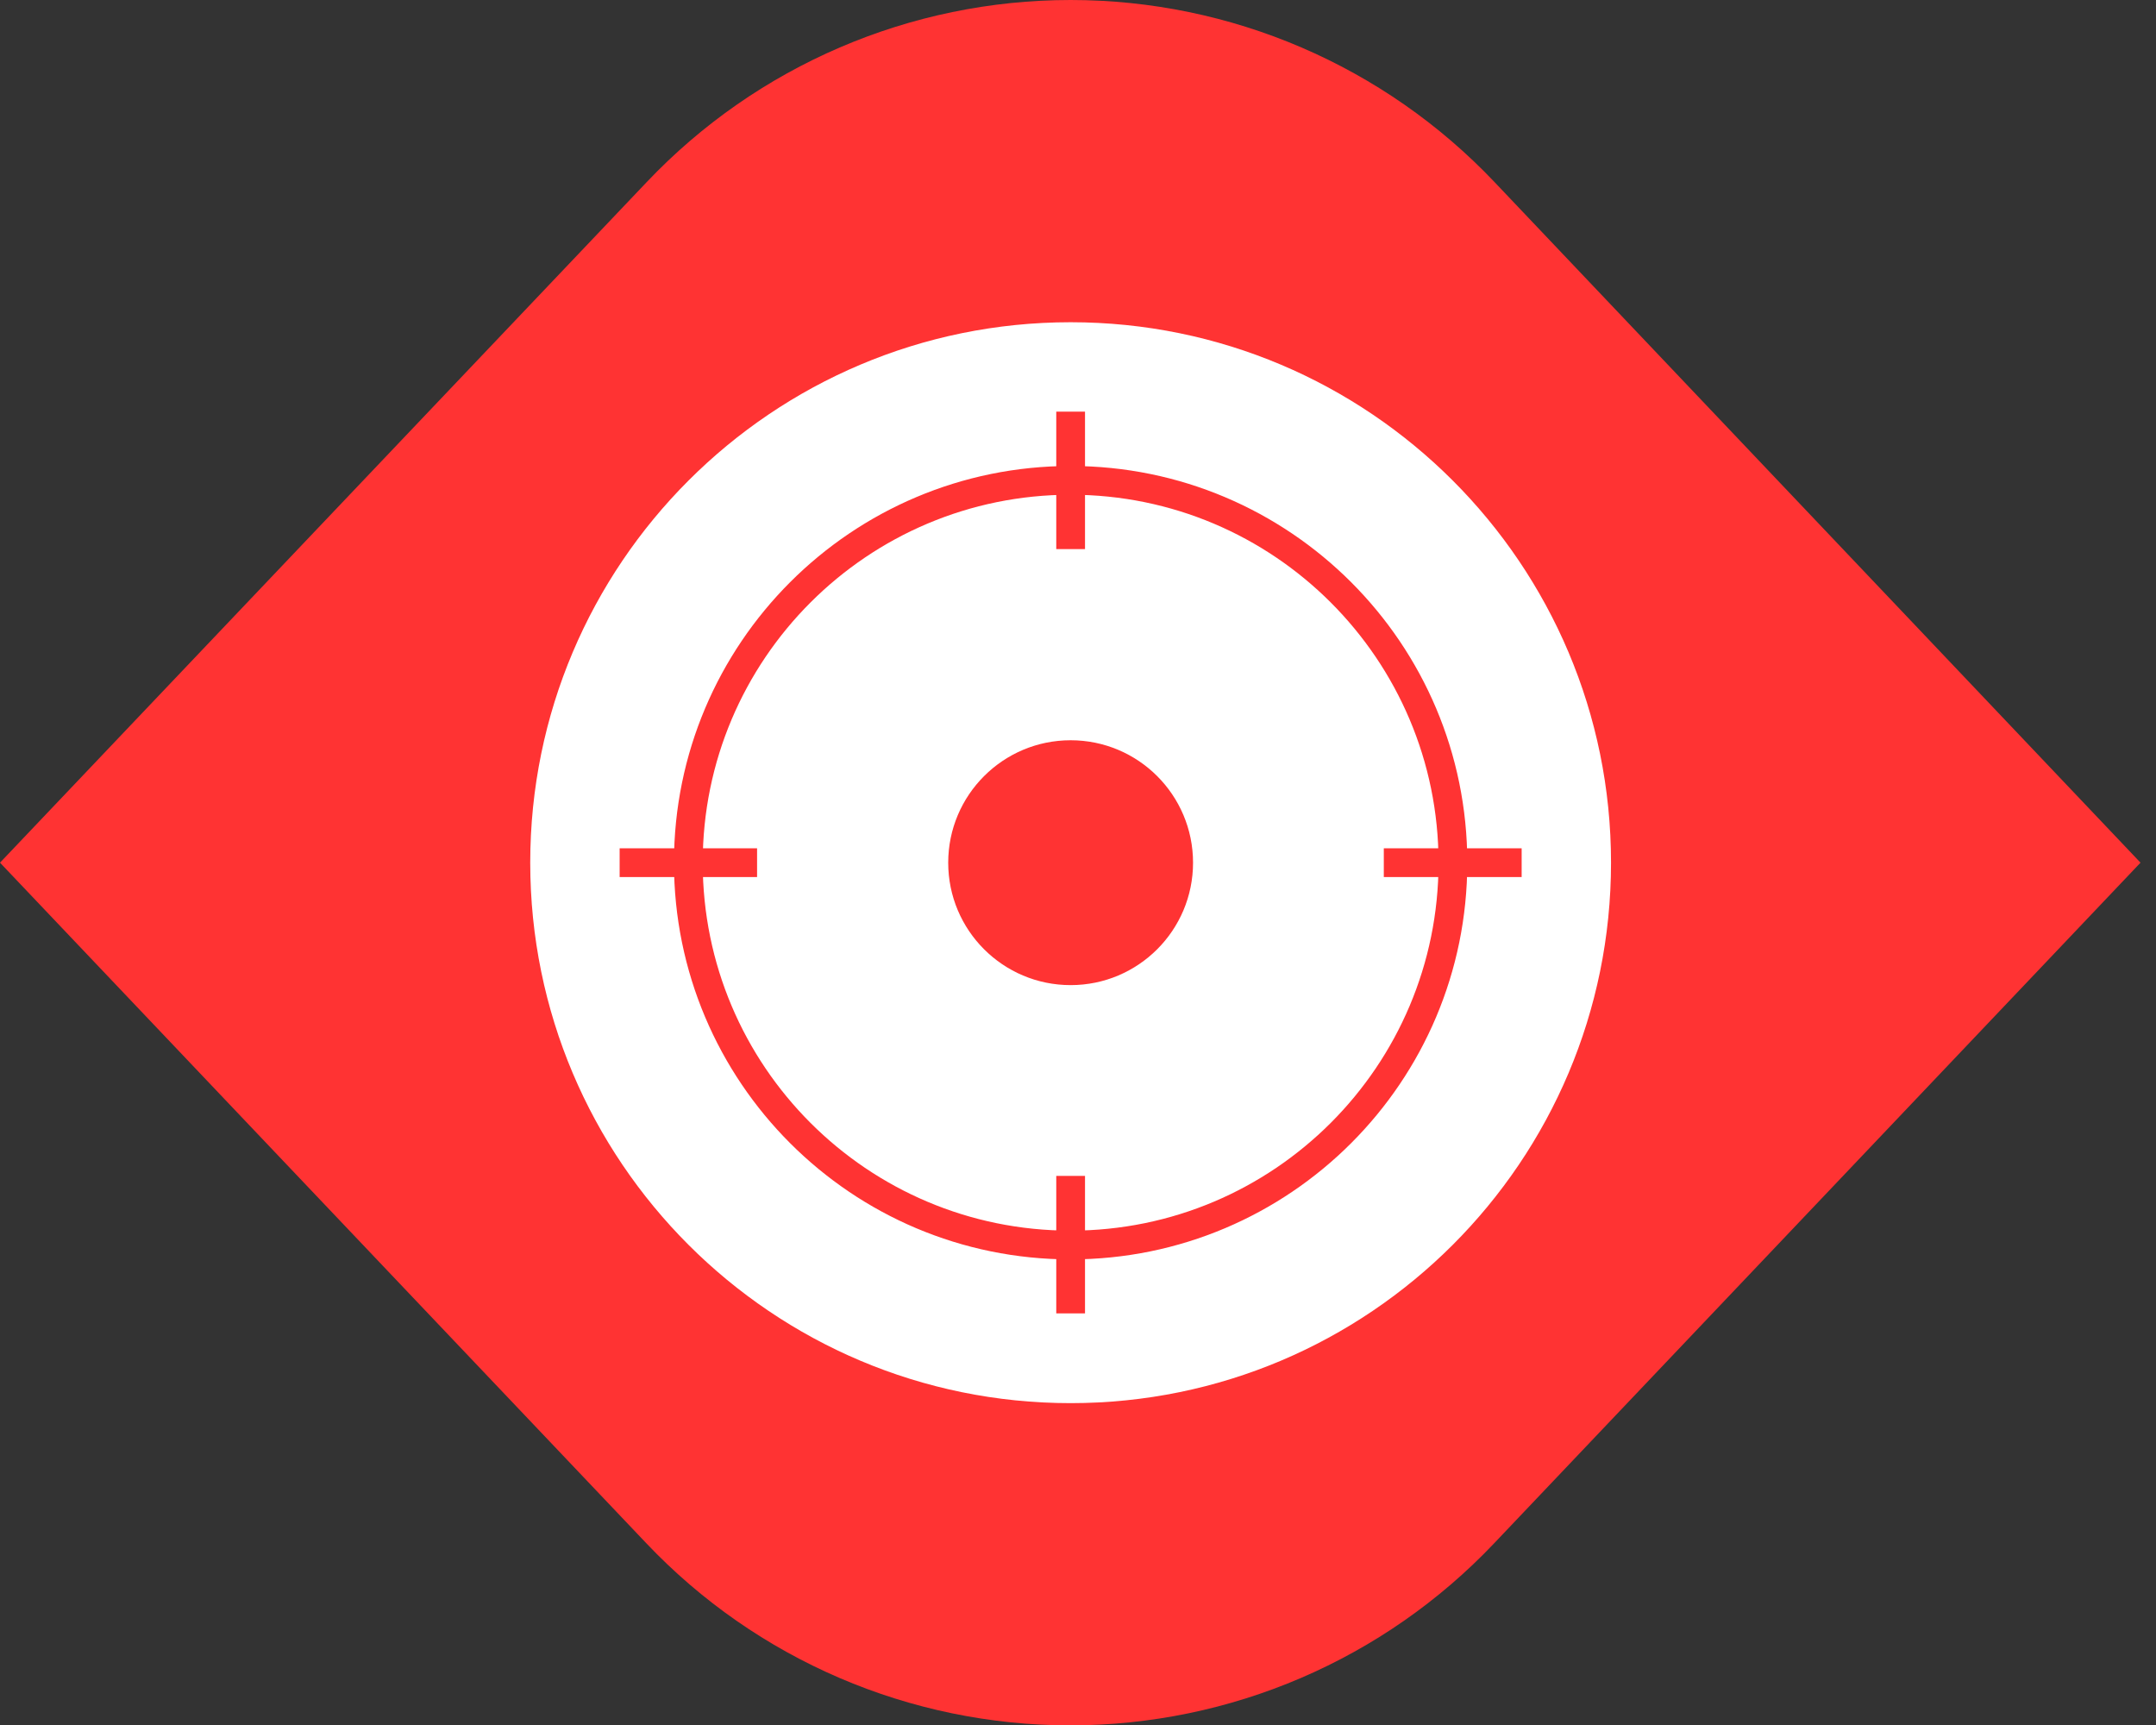
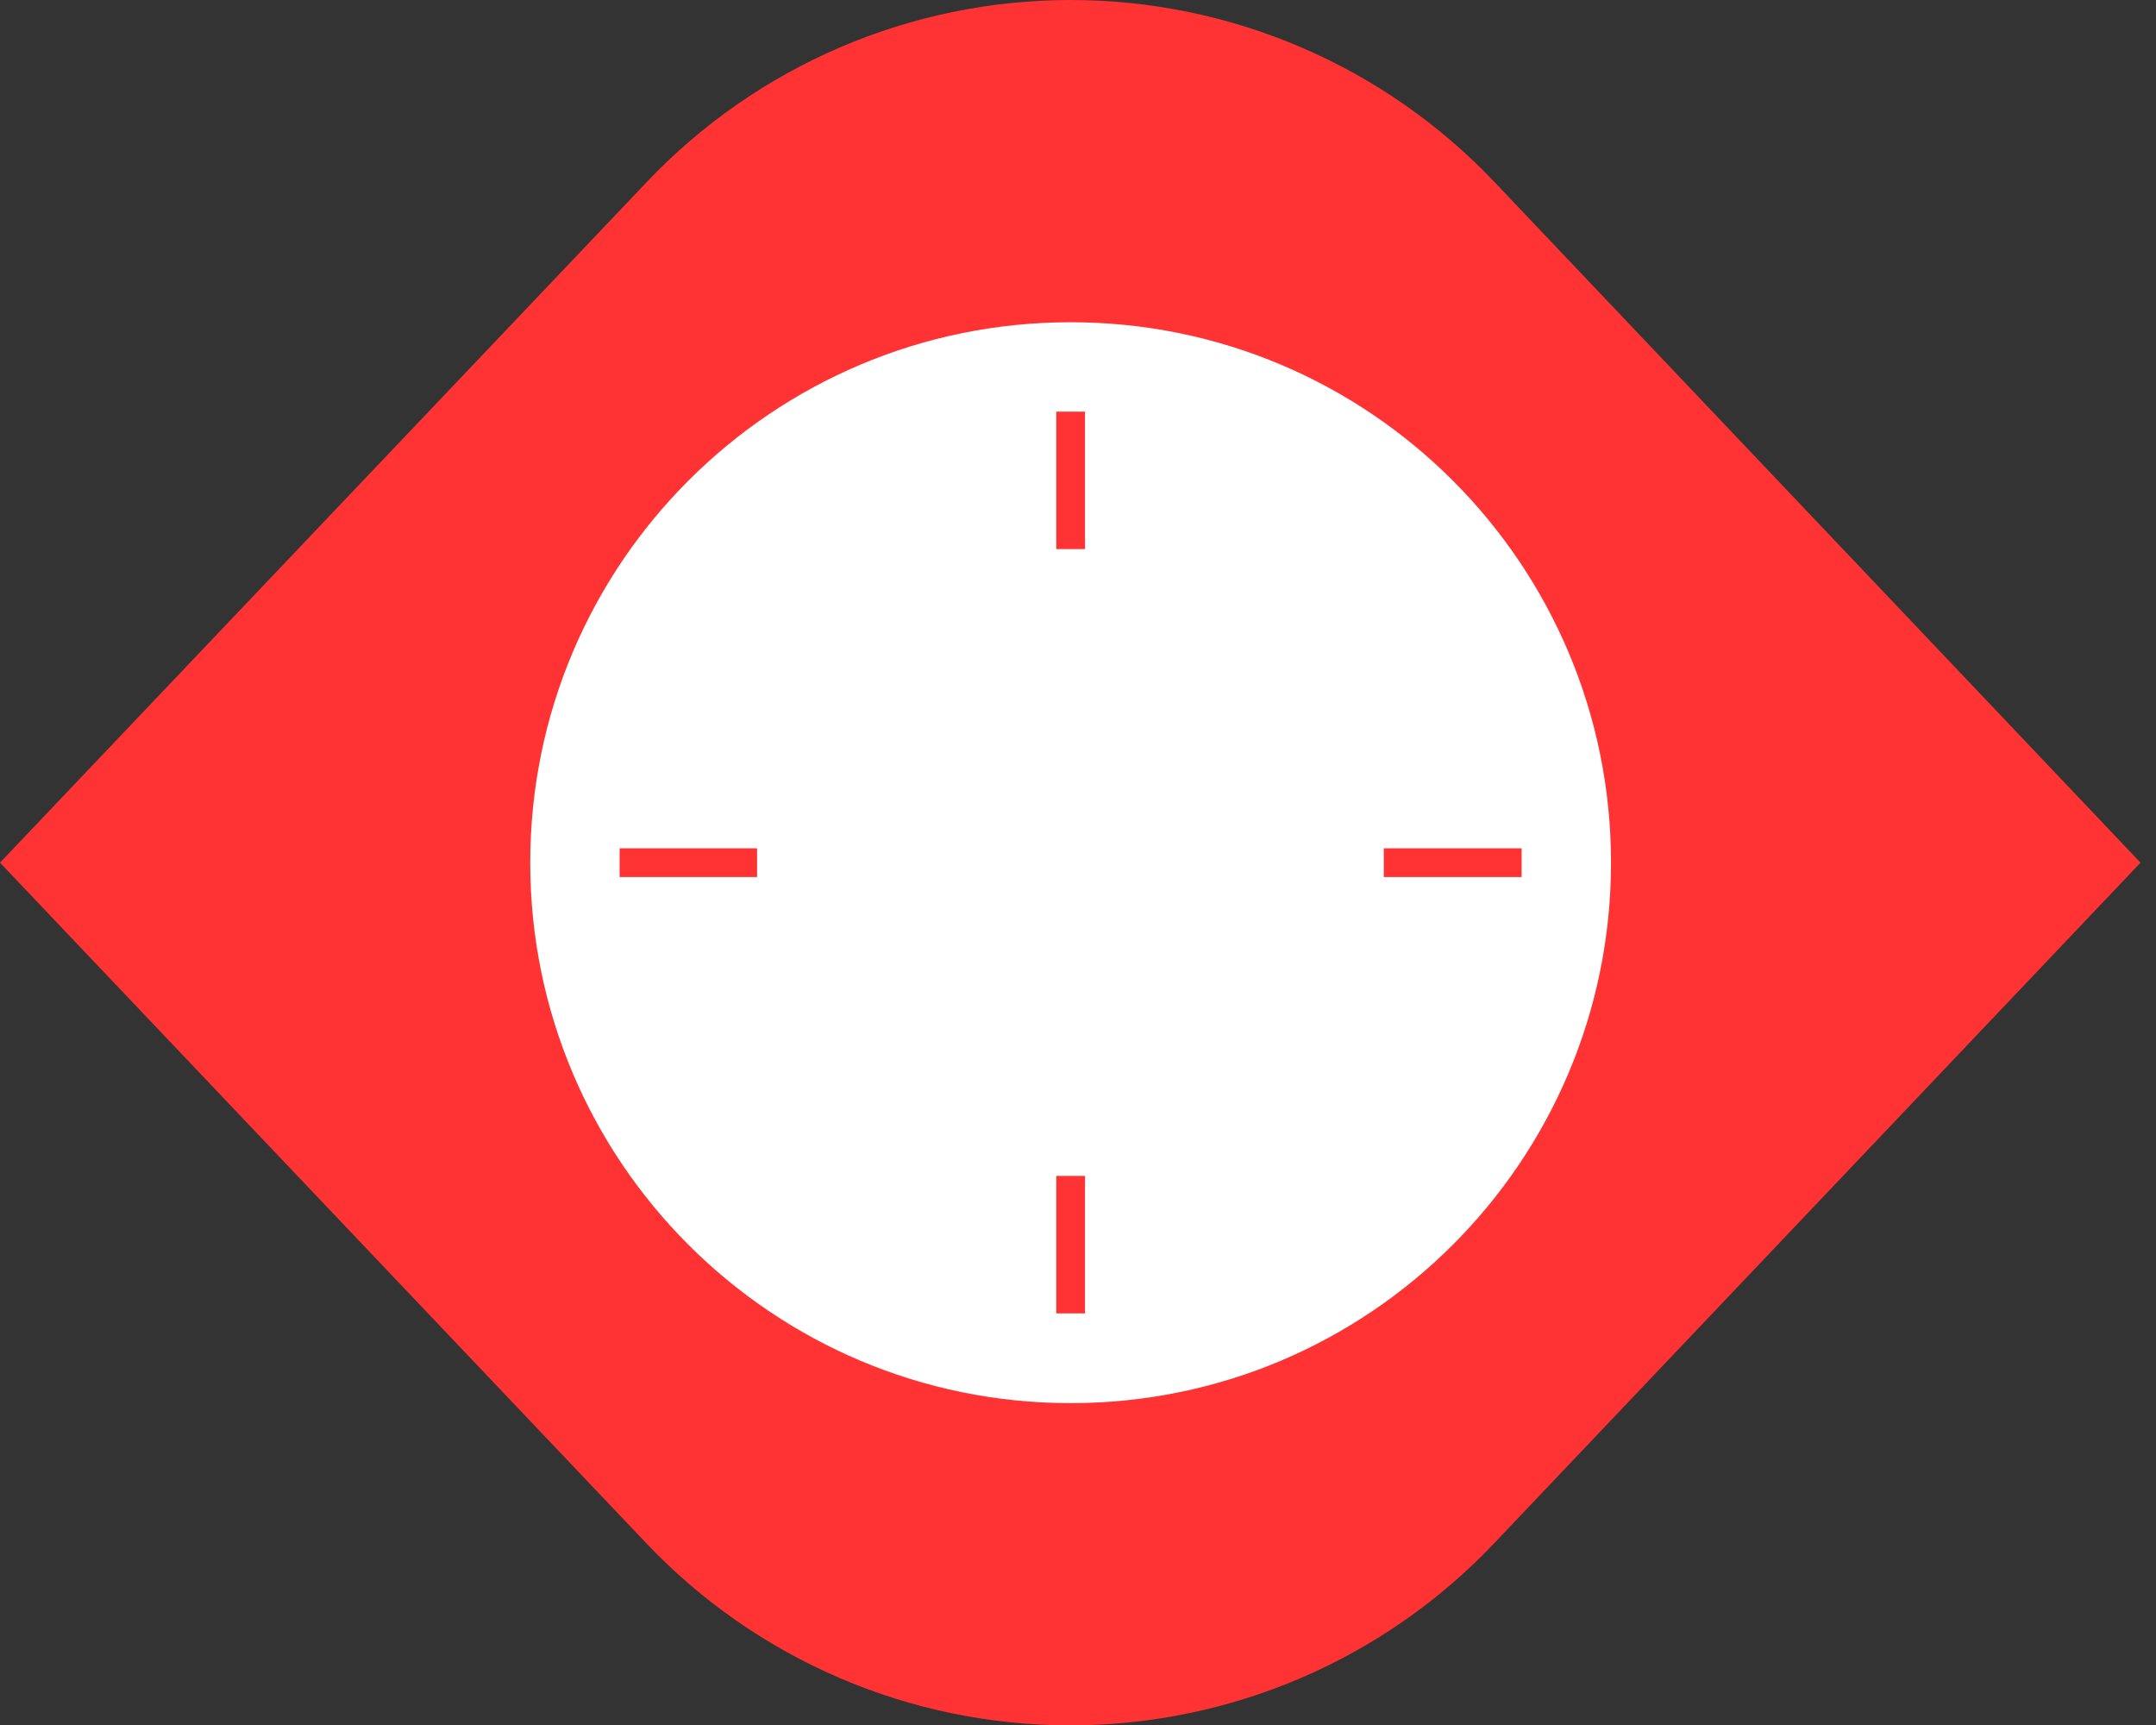
<svg xmlns="http://www.w3.org/2000/svg" width="75" height="60" viewBox="0 0 75 60" fill="none">
  <rect x="0" y="0" width="75" height="60" fill="#333333" stroke="none" />
  <g clip-path="url(#clip0_499_9)">
    <path d="M51.992 6.336C48.151 2.286 42.822 0 37.244 0C31.666 0 26.336 2.286 22.495 6.336L0 30.006L22.482 53.677C26.323 57.727 31.652 60.013 37.231 60.013C42.809 60.013 48.139 57.727 51.979 53.677L74.461 30.006L51.992 6.336Z" fill="#FF3333" />
    <path d="M37.244 48.805C47.626 48.805 56.042 40.389 56.042 30.006C56.042 19.625 47.626 11.208 37.244 11.208C26.862 11.208 18.445 19.625 18.445 30.006C18.445 40.389 26.862 48.805 37.244 48.805Z" fill="white" />
-     <path d="M37.244 43.305C44.588 43.305 50.542 37.351 50.542 30.006C50.542 22.662 44.588 16.708 37.244 16.708C29.899 16.708 23.945 22.662 23.945 30.006C23.945 37.351 29.899 43.305 37.244 43.305Z" stroke="#FF3333" stroke-miterlimit="10" />
-     <path d="M37.244 34.265C39.596 34.265 41.502 32.359 41.502 30.007C41.502 27.655 39.596 25.748 37.244 25.748C34.892 25.748 32.985 27.655 32.985 30.007C32.985 32.359 34.892 34.265 37.244 34.265Z" fill="#FF3333" />
    <path d="M37.244 14.318V19.099" stroke="#FF3333" stroke-miterlimit="10" />
    <path d="M37.244 40.901V45.683" stroke="#FF3333" stroke-miterlimit="10" />
    <path d="M21.555 30.006H26.336" stroke="#FF3333" stroke-miterlimit="10" />
    <path d="M48.138 30.006H52.933" stroke="#FF3333" stroke-miterlimit="10" />
  </g>
  <defs>
    <clipPath id="clip0_499_9">
      <rect width="74.487" height="60" fill="white" />
    </clipPath>
  </defs>
</svg>